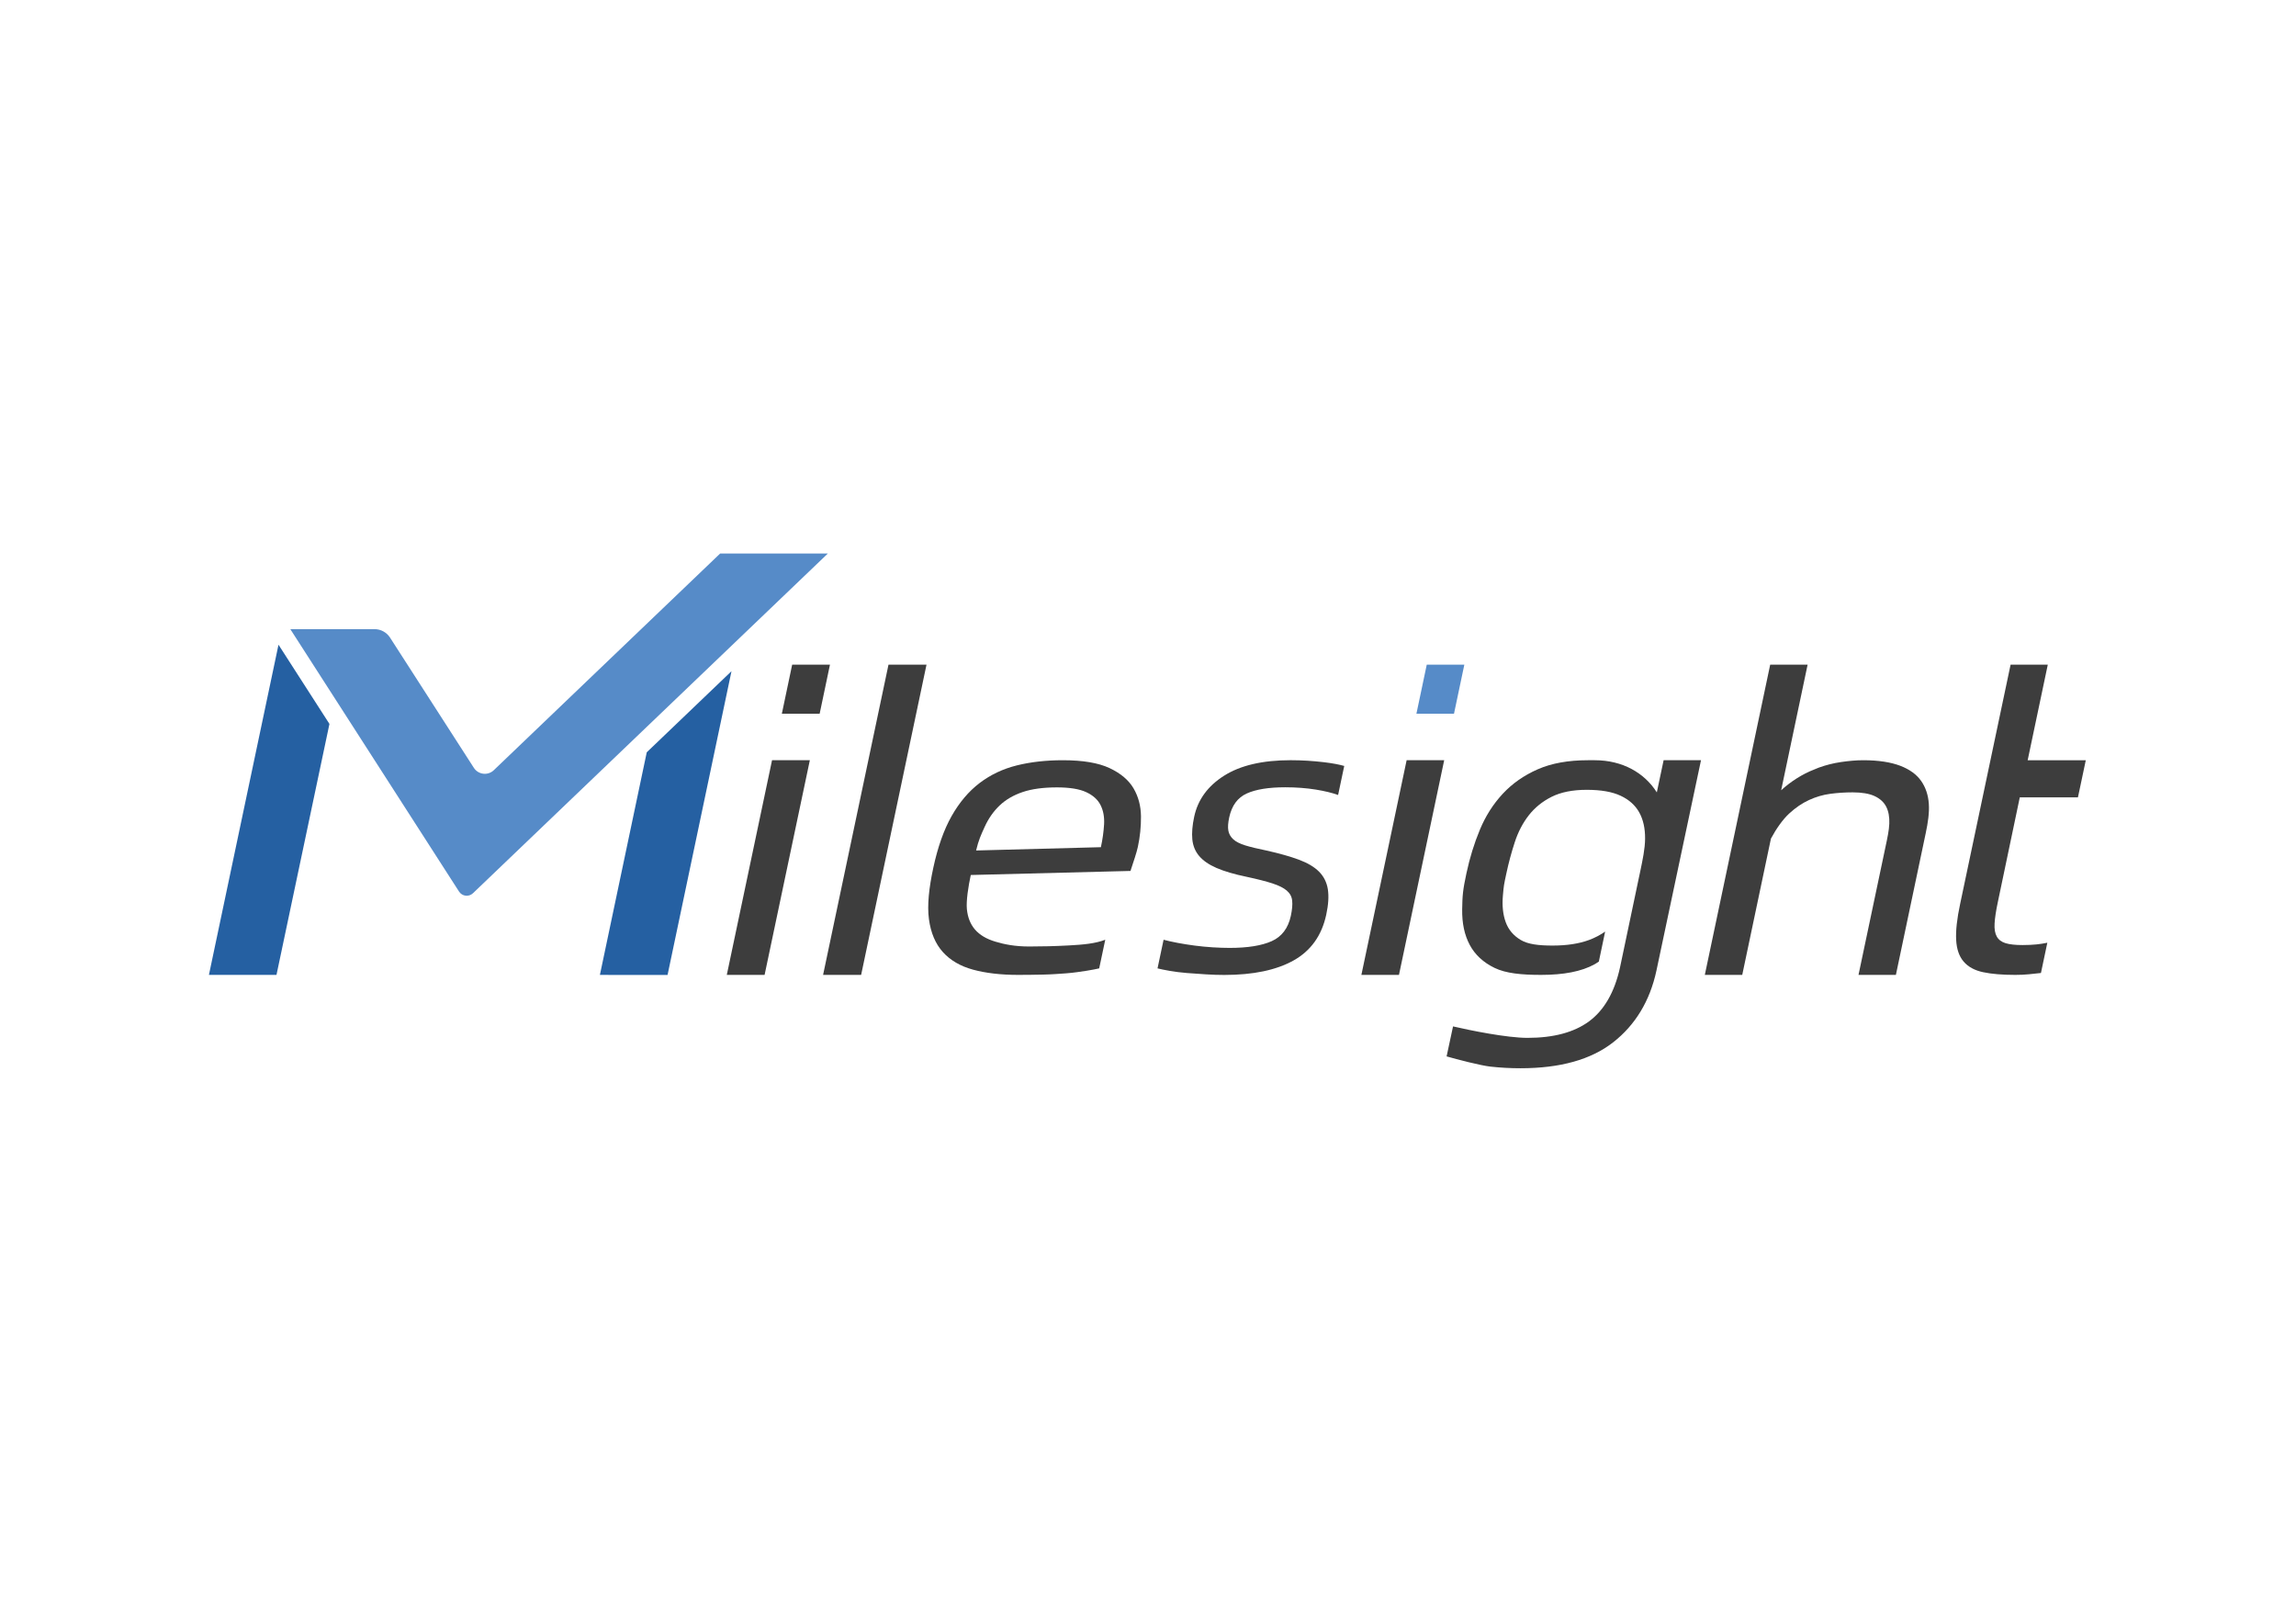
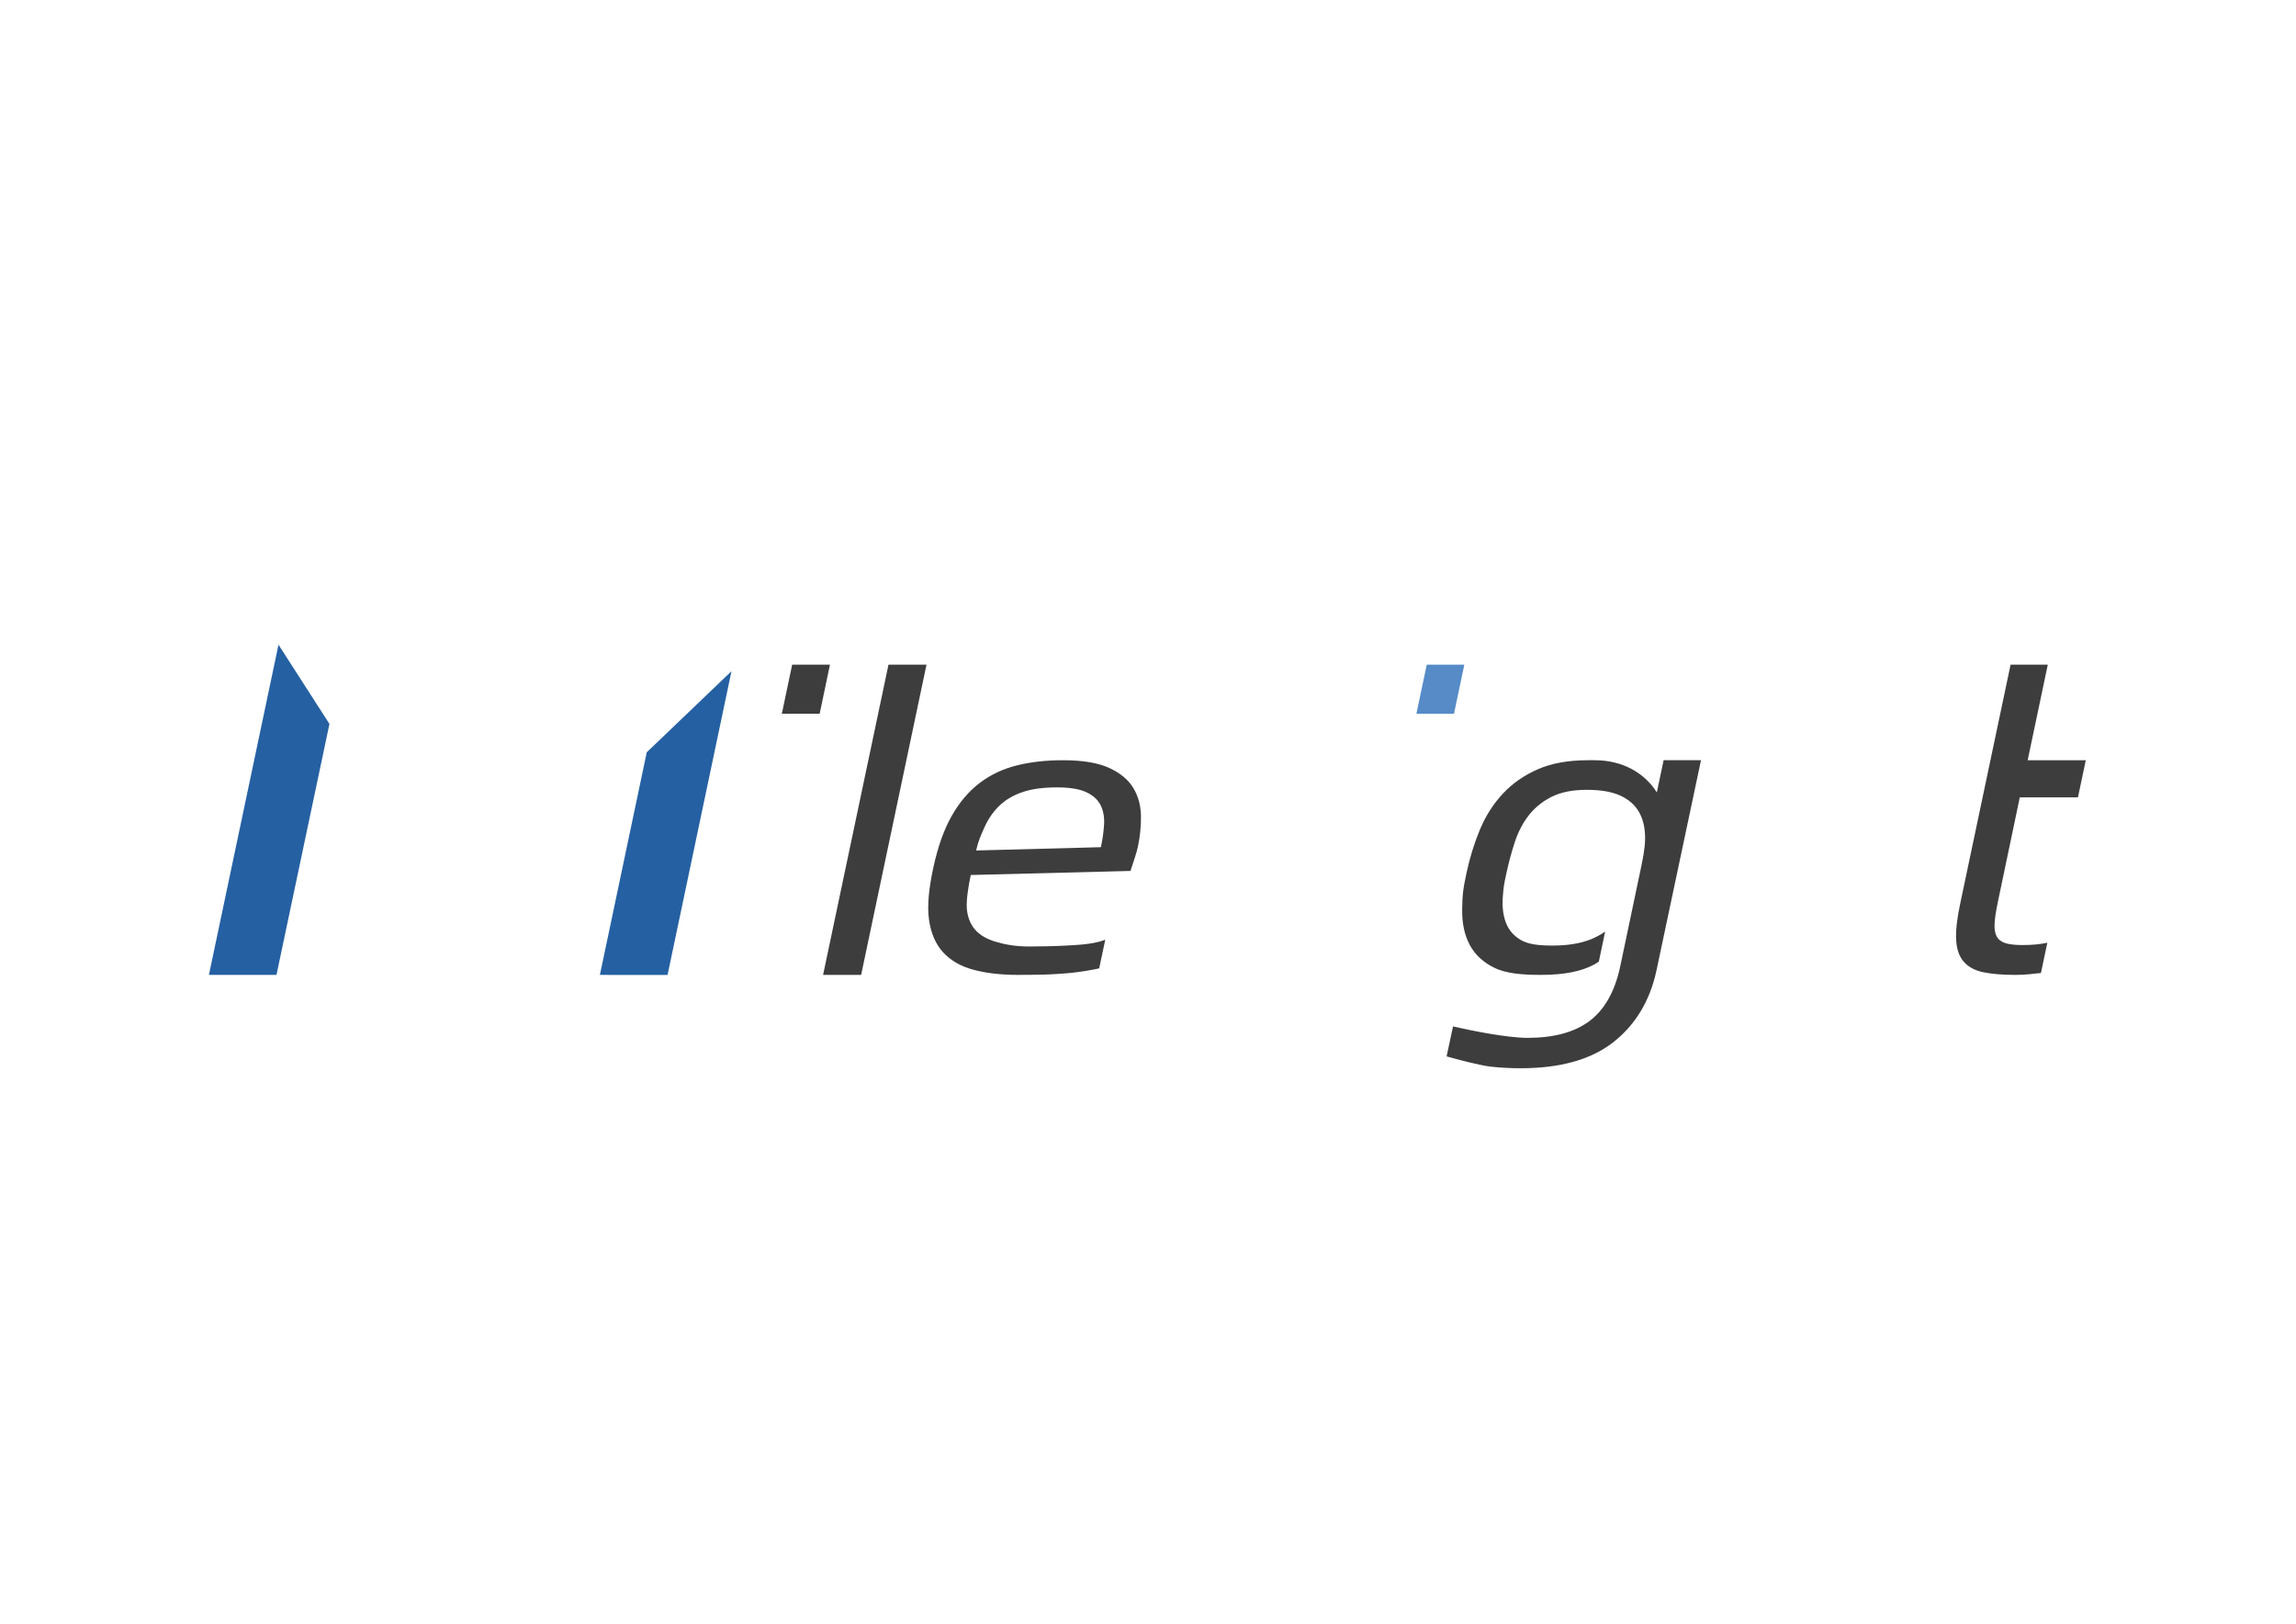
<svg xmlns="http://www.w3.org/2000/svg" id="katman_1" x="0px" y="0px" viewBox="0 0 841.89 595.28" style="enable-background:new 0 0 841.89 595.28;" xml:space="preserve">
  <style type="text/css">	.st0{fill:#3D3D3D;}	.st1{fill:#568BC8;}	.st2{fill:#2560A2;}</style>
  <path class="st0" d="M417.23,310.46c-0.23,1.03-0.58,2.31-1.08,3.86c-0.49,1.54-1.04,3.21-1.63,4.98l-58.56,1.49 c-0.89,4.12-1.72,9.45-1.43,12.5c0.3,3.04,1.29,5.55,2.99,7.51c1.7,1.97,4.19,3.45,7.48,4.43c3.29,0.99,7.16,1.77,12.36,1.77 c4.77,0,9.35-0.11,14.56-0.39c5.28-0.28,9.75-0.69,13.35-2.09l-2.22,10.5c-1.65,0.34-2.21,0.49-4.58,0.87 c-2.18,0.33-4.78,0.75-7.56,0.95c-2.66,0.19-5.28,0.4-8.37,0.46c-2.97,0.06-6.13,0.11-9.2,0.11c-6.37,0-11.87-0.65-16.52-1.91 c-4.66-1.27-8.36-3.42-11.09-6.46c-2.74-3.04-4.44-7.07-5.11-12.08c-0.67-5.01-0.02-11.32,1.62-18.91 c1.64-7.58,3.87-13.88,6.71-18.89c2.84-5.01,6.25-9.04,10.25-12.09c4-3.04,8.55-5.2,13.64-6.46c5.1-1.27,10.73-1.9,16.88-1.9 c7.32,0,13.03,0.96,17.12,2.88c4.09,1.92,7.03,4.4,8.81,7.44c1.78,3.04,2.68,6.46,2.72,10.26 C418.4,303.07,418.02,306.8,417.23,310.46 M403.67,310.59c0.63-2.9,1.01-5.69,1.17-8.36c0.15-2.67-0.26-5-1.27-7.02 c-0.99-2.02-2.75-3.61-5.25-4.78c-2.5-1.17-6.09-1.76-10.75-1.76c-4.99,0-9.17,0.56-12.54,1.69c-3.37,1.13-6.19,2.77-8.46,4.91 c-2.27,2.16-4.12,4.78-5.52,7.88c-1.41,3.09-2.21,4.81-3.14,8.65L403.67,310.59z" />
-   <path class="st0" d="M483.66,319.56c-1.74-1.74-4.21-3.2-7.4-4.39c-3.2-1.18-7.12-2.29-11.78-3.33c-3.25-0.66-5.87-1.29-7.86-1.9 c-1.99-0.62-3.48-1.37-4.44-2.27c-0.97-0.9-1.57-1.96-1.78-3.18c-0.22-1.23-0.1-2.84,0.32-4.82c0.94-4.34,3.09-7.26,6.44-8.77 c3.34-1.51,8.04-2.27,14.09-2.27c4.03,0,7.79,0.29,11.27,0.85c3.25,0.53,5.95,1.19,8.13,1.97l2.25-10.64 c-1.89-0.55-4.33-1-7.49-1.38c-3.98-0.47-8.04-0.73-12.18-0.73c-10.29,0-18.42,1.9-24.38,5.68c-5.96,3.77-9.62,8.78-10.96,15.01 c-0.69,3.2-0.92,5.99-0.69,8.35c0.24,2.36,1.07,4.39,2.51,6.08c1.43,1.7,3.55,3.16,6.37,4.39c2.82,1.22,6.51,2.31,11.08,3.25 c3.95,0.85,7.09,1.65,9.42,2.41c2.33,0.76,4.08,1.63,5.24,2.62c1.17,0.99,1.84,2.22,1.99,3.68c0.16,1.47,0,3.32-0.49,5.6 c-0.98,4.53-3.32,7.62-7.02,9.27c-3.7,1.65-8.83,2.47-15.41,2.47c-1.91,0-3.99-0.07-6.24-0.21c-2.25-0.15-4.46-0.35-6.62-0.64 c-2.16-0.29-4.24-0.61-6.23-0.99c-1.99-0.37-3.73-0.77-5.14-1.15l-2.22,10.5c1.11,0.28,2.61,0.59,4.5,0.92 c1.89,0.33,3.98,0.59,6.28,0.78s4.62,0.35,6.98,0.49c2.36,0.15,4.59,0.22,6.71,0.22c10.61,0,19.08-1.77,25.41-5.31 c6.33-3.54,10.33-9.13,11.98-16.77c0.8-3.68,0.99-6.8,0.59-9.35C486.48,323.46,485.4,321.31,483.66,319.56" />
-   <polygon class="st0" points="515.78,278.71 529.55,278.71 512.97,357.41 499.19,357.41 " />
  <polygon class="st1" points="523.16,243.67 536.94,243.67 533.15,261.65 519.37,261.65 " />
  <path class="st0" d="M610.01,278.71l-2.49,11.79c-4.53-7.16-12.57-11.79-22.76-11.79h-2.52c-7.21,0-13.34,1.11-18.37,3.32 c-5.03,2.2-9.31,5.19-12.82,8.95c-3.51,3.77-6.31,8.16-8.4,13.18c-2.09,5.02-3.73,10.34-4.93,15.96c-1.34,6.23-1.49,8.19-1.57,13.26 c-0.08,5.07,0.84,9.41,2.77,13.03c1.93,3.61,4.96,6.43,9.09,8.43c4.13,2.01,9.84,2.57,17.06,2.57c8.27,0,14.82-1.23,19.63-3.89 c0.53-0.29,1.04-0.67,1.56-0.99l2.31-10.99c-1.8,1.24-3.75,2.29-5.94,3.09c-3.69,1.36-8.13,2.03-13.33,2.03 c-5.09,0-9.02-0.46-11.69-2.06c-2.68-1.6-4.52-3.79-5.51-6.55c-1-2.76-1.34-6-1.02-9.71c0.32-3.72,0.38-4,1.29-8.22 c0.84-3.91,1.87-7.73,3.09-11.44c1.22-3.72,2.93-6.98,5.12-9.79c2.2-2.8,4.98-5.07,8.38-6.77c3.39-1.7,7.69-2.56,12.88-2.56 c5.2,0,9.34,0.73,12.42,2.18c3.09,1.45,5.35,3.48,6.81,6.1c1.45,2.61,2.18,5.82,2.15,9.63c-0.03,3.7-0.88,7.69-1.81,12.14 l-0.01,0.05l-0.06,0.24c-0.01,0.06-0.02,0.12-0.03,0.19c-0.13,0.56-0.22,1.08-0.35,1.63l-5.55,26.39l-1.35,6.4 c-2.01,9.33-5.95,15.95-11.43,19.97c-5.48,4.01-12.99,6.02-22.54,6.02c-7.53,0-20.96-2.73-27.29-4.2l-2.36,10.99 c3.84,1.11,12.46,3.35,16.09,3.75c3.63,0.4,7.3,0.6,11.01,0.6c14.53,0,25.85-3.16,33.95-9.49c8.09-6.32,13.49-15.11,15.9-26.35 l16.33-77.09H610.01z" />
-   <path class="st0" d="M707.26,294.74c-0.22-3.24-1.15-6.05-2.82-8.44c-1.67-2.38-4.22-4.23-7.65-5.55 c-3.43-1.31-7.95-2.04-13.57-2.04c-2.65,0-5.39,0.26-8.18,0.67c-2.79,0.41-5.51,1.09-8.15,2.05c-0.57,0.22-1.13,0.45-1.7,0.7 c-4.3,1.65-8.63,4.43-12.08,7.6l9.7-46.06h-13.72l-23.97,113.74h13.72l10.52-49.96c1.95-3.65,4.39-7.08,6.71-9.21 c2.31-2.13,4.72-3.77,7.26-4.94c2.52-1.16,5.12-1.92,7.81-2.28c2.67-0.35,5.39-0.53,8.15-0.53c3.39,0,6.08,0.45,8.06,1.36 c1.98,0.92,3.41,2.21,4.27,3.89c0.86,1.67,1.24,3.75,1.14,6.24c-0.1,2.48-0.71,5.3-1.38,8.43l-9.91,47h13.71l10.93-51.91 C706.95,301.54,707.47,297.99,707.26,294.74" />
  <path class="st0" d="M746.68,346.24c-1.47,0.15-3.15,0.23-5.06,0.23c-2.66,0-4.73-0.23-6.22-0.68c-1.49-0.46-2.57-1.27-3.22-2.43 c-0.66-1.17-0.93-2.76-0.81-4.79c0.11-2.02,0.51-4.65,1.2-7.9l8.04-38.35h21.32l0.82-3.84l2.06-9.75v-0.02l-21.31,0.01l7.38-35.05 h-13.64l-18.51,87.77c-1.15,5.37-1.63,9.75-1.45,13.14c0.18,3.39,1.1,6.05,2.76,7.97c1.66,1.93,4.04,3.22,7.13,3.87 c3.09,0.66,7.03,0.99,11.8,0.99c1.8,0,3.46-0.08,4.98-0.23c1.52-0.15,2.68-0.27,4.42-0.47l2.34-11.09 C749.15,345.93,748.14,346.09,746.68,346.24" />
  <polygon class="st2" points="102.12,236.36 76.61,357.41 101.38,357.41 120.8,265.4 " />
  <polygon class="st2" points="237.15,275.8 219.97,357.42 244.78,357.43 268.22,246.07 " />
-   <path class="st1" d="M264.06,202.93l-83,79.44c-2.16,2.07-5.68,1.65-7.3-0.86l-30.74-47.75c-1.25-1.94-3.4-3.11-5.71-3.11h-30.85 h-0.01l0.67,1.04l61.2,95.17c1.14,1.77,3.6,2.06,5.12,0.6l130.11-124.53H264.06z" />
-   <polygon class="st0" points="283.09,278.71 296.95,278.71 280.36,357.41 266.5,357.41 " />
  <polygon class="st0" points="290.47,243.67 304.33,243.67 300.55,261.65 286.69,261.65 " />
  <polygon class="st0" points="325.79,243.67 339.73,243.67 315.76,357.4 301.81,357.4 " />
</svg>